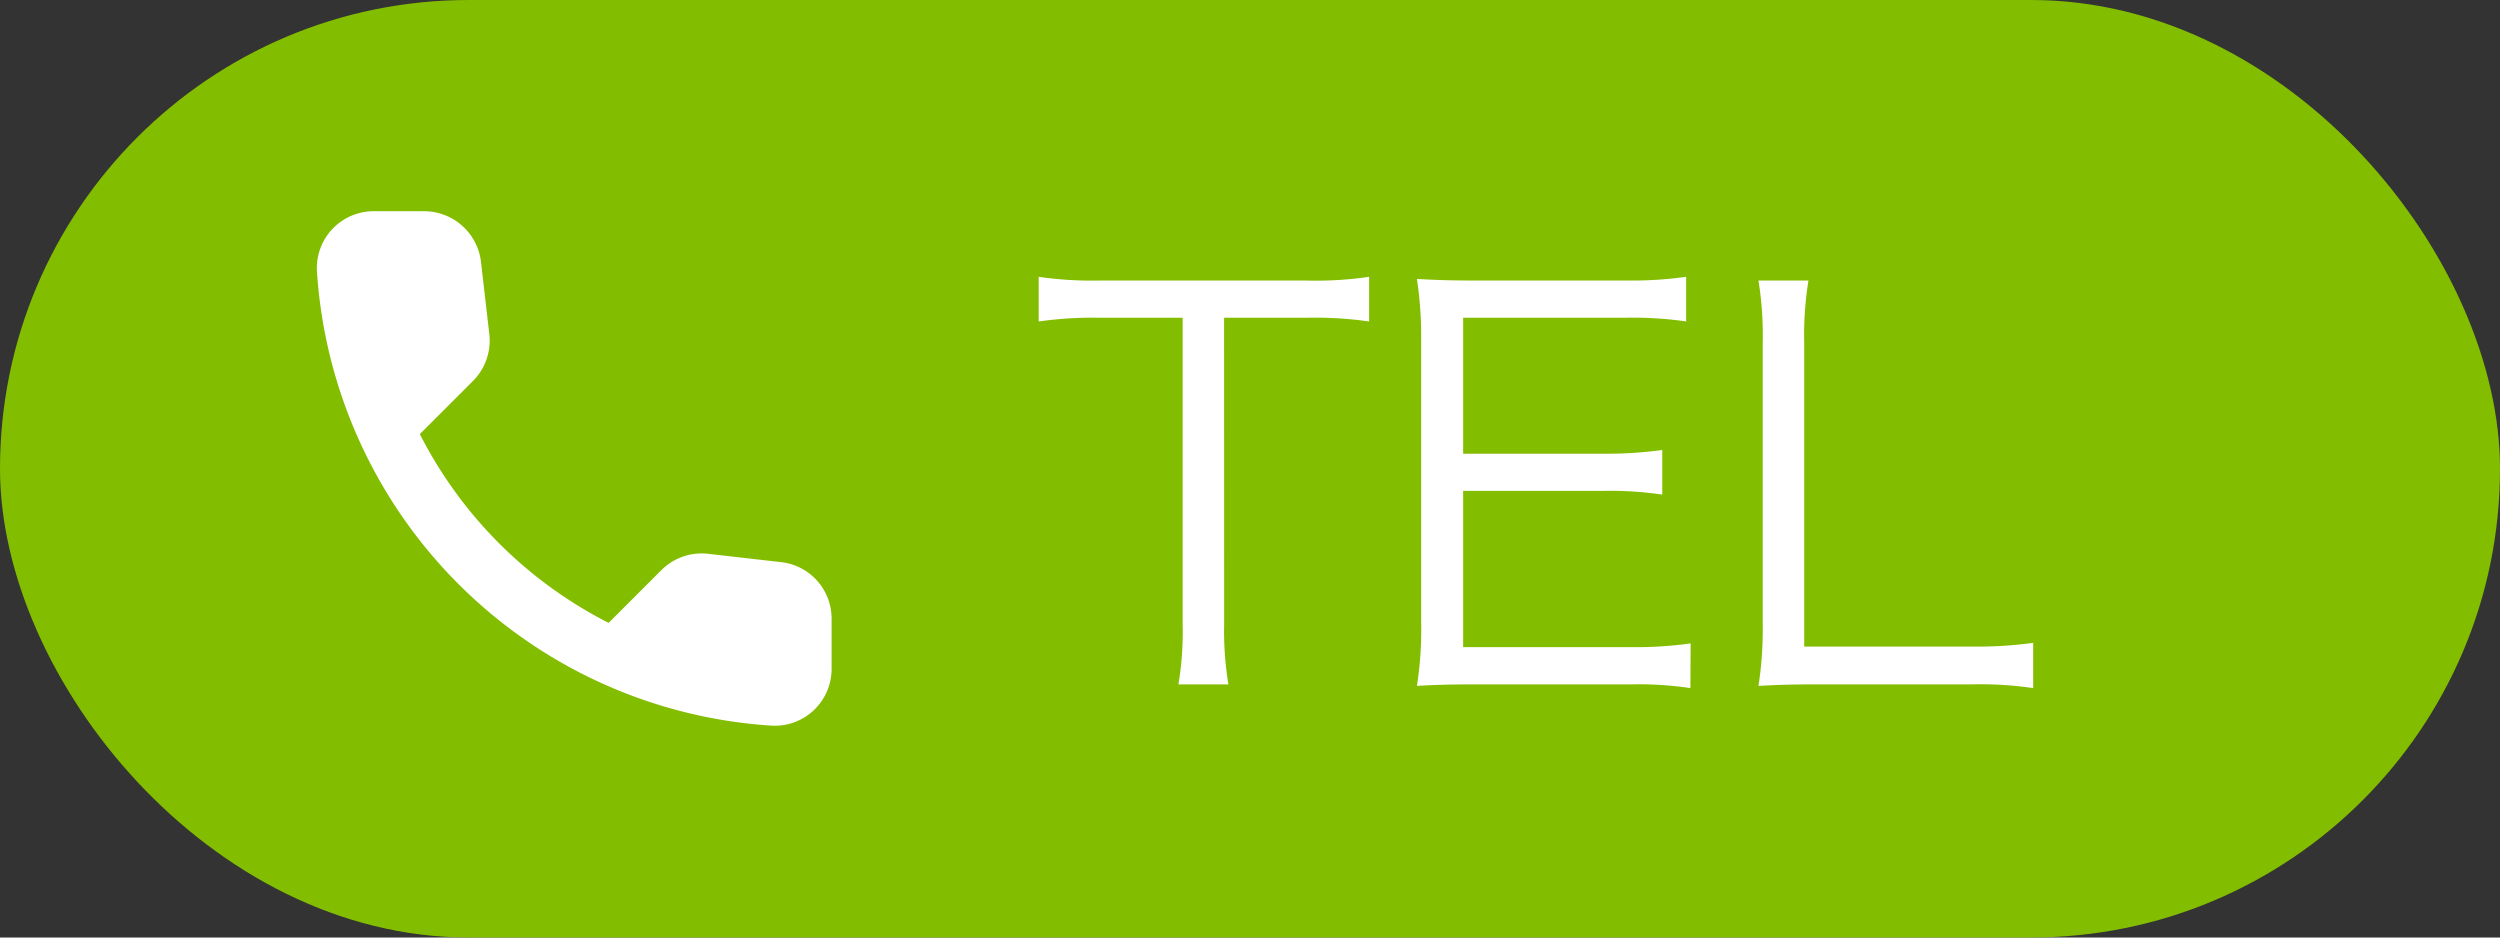
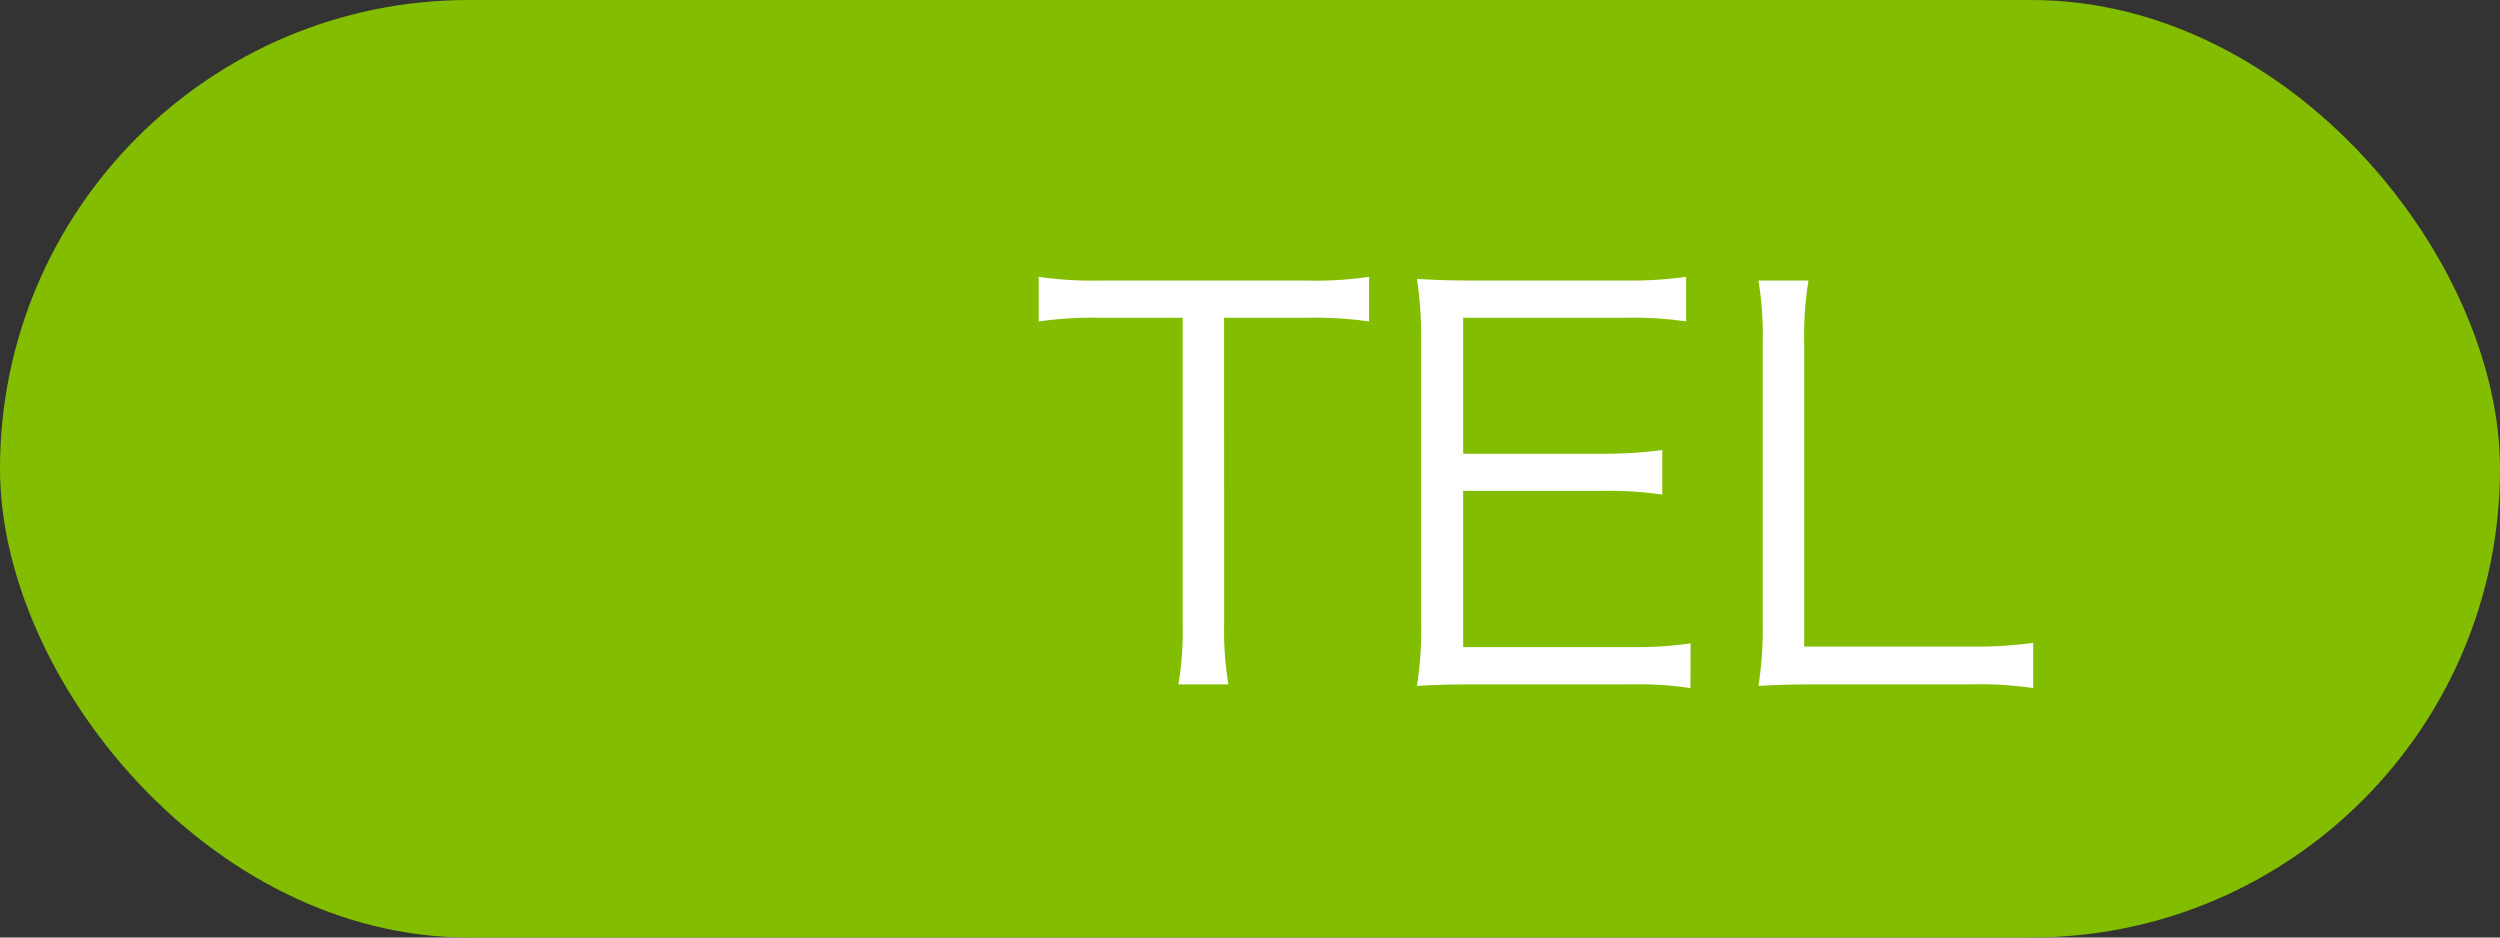
<svg xmlns="http://www.w3.org/2000/svg" width="80" height="30" viewBox="0 0 80 30">
  <rect x="0" y="0" width="80" height="30" fill="#333333" stroke="none" />
  <g transform="translate(-341 -12)">
    <rect width="80" height="30" rx="15" transform="translate(341 12)" fill="#83bd00" />
    <g transform="translate(348.363 16)">
-       <path d="M0,0H22V22H0Z" fill="none" />
-       <path d="M17.88,14.239l-2.328-.266a1.825,1.825,0,0,0-1.5.523l-1.687,1.687a13.792,13.792,0,0,1-6.041-6.041l1.7-1.7a1.825,1.825,0,0,0,.523-1.5l-.266-2.31A1.835,1.835,0,0,0,6.449,3.01H4.863a1.819,1.819,0,0,0-1.833,1.9A15.576,15.576,0,0,0,17.6,19.473a1.819,1.819,0,0,0,1.9-1.833V16.054A1.817,1.817,0,0,0,17.88,14.239Z" transform="translate(-0.252 -0.251)" fill="#fff" />
-     </g>
+       </g>
    <path d="M6.171-11.832H8.806a12.226,12.226,0,0,1,2.006.119v-1.428a11.957,11.957,0,0,1-2.006.119H2.176a11.987,11.987,0,0,1-1.938-.119v1.428a12.219,12.219,0,0,1,1.955-.119H4.845v9.809A10.136,10.136,0,0,1,4.709-.1h1.6a10.484,10.484,0,0,1-.136-1.921ZM21.1-1.411a12.59,12.59,0,0,1-1.887.119H13.821v-5h4.471a11.531,11.531,0,0,1,1.9.119V-7.6a13.3,13.3,0,0,1-1.9.119H13.821v-4.352h5.236a11.946,11.946,0,0,1,1.9.119v-1.428a12.676,12.676,0,0,1-1.9.119H14.212c-.816,0-1.275-.017-1.87-.051a12.529,12.529,0,0,1,.136,1.938v9.061a11.7,11.7,0,0,1-.136,2.023C12.92-.085,13.4-.1,14.212-.1h4.981a11.132,11.132,0,0,1,1.9.119ZM30.09-.1a11.634,11.634,0,0,1,1.972.119V-1.428a13.49,13.49,0,0,1-1.972.119H24.735v-9.707a10.891,10.891,0,0,1,.136-2.006h-1.6a11.008,11.008,0,0,1,.136,2.006v8.942a11.956,11.956,0,0,1-.136,2.023C23.868-.085,24.344-.1,25.126-.1Z" transform="translate(374 34)" fill="#fff" />
  </g>
</svg>